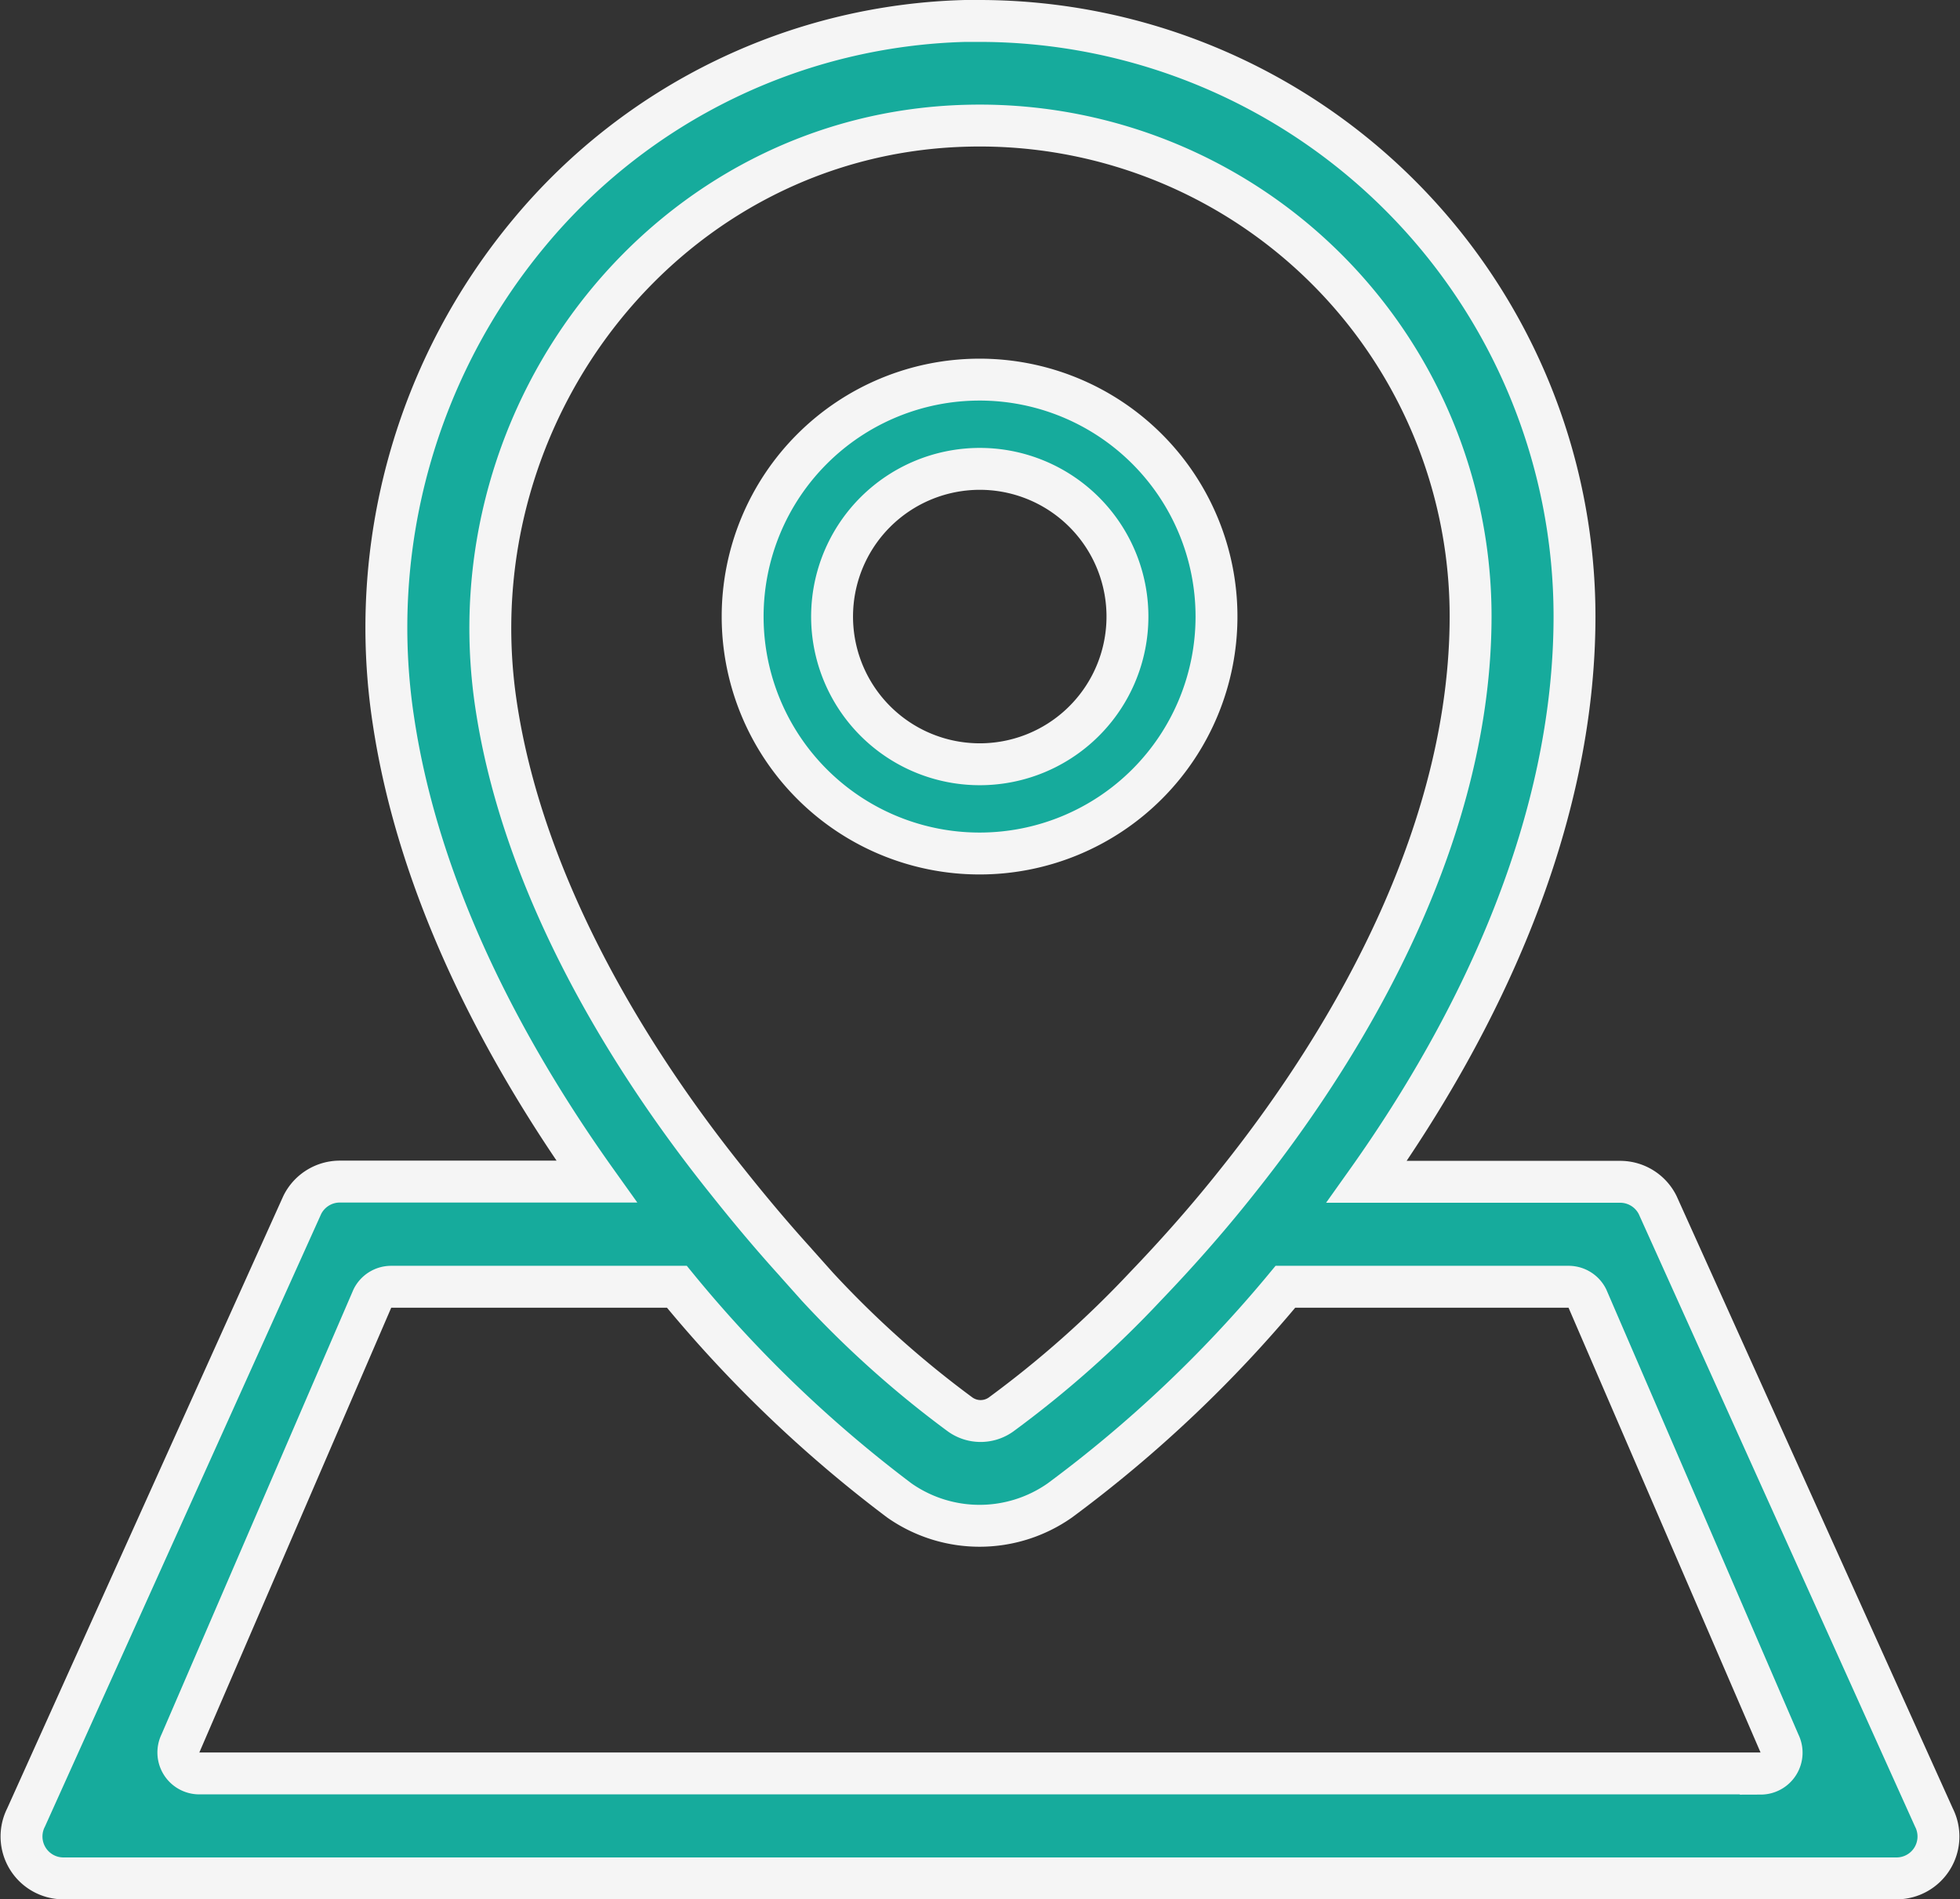
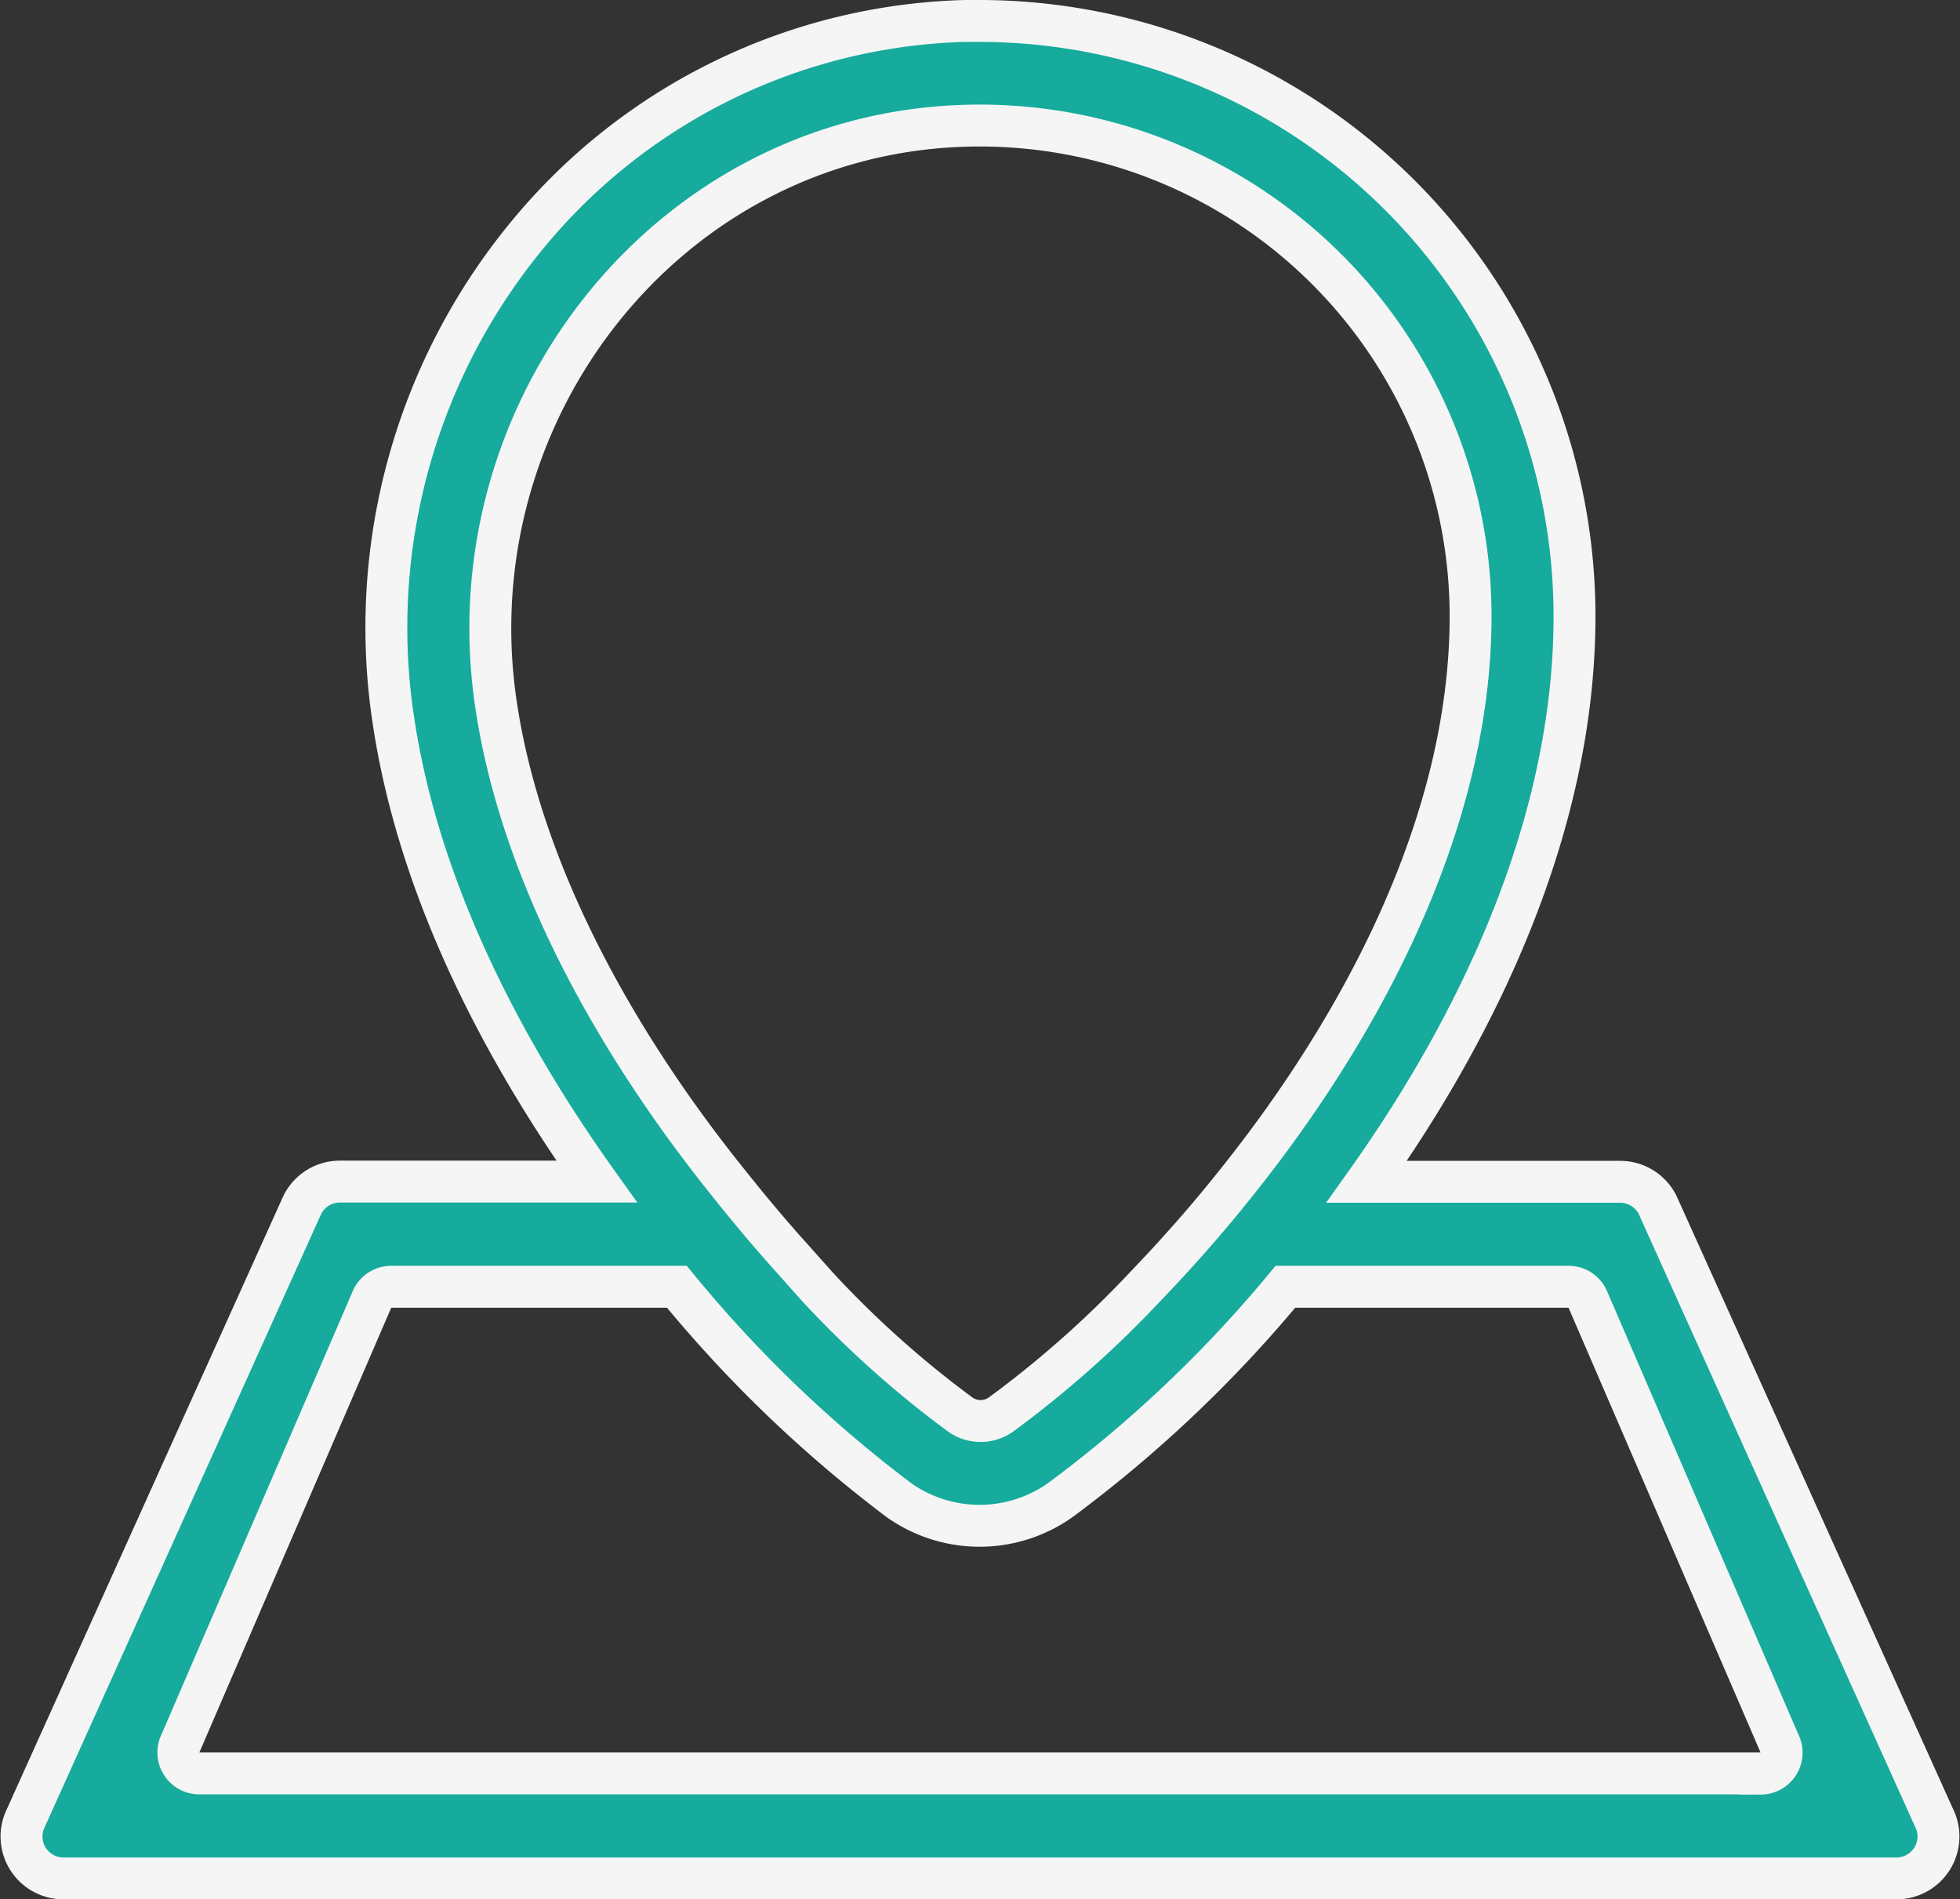
<svg xmlns="http://www.w3.org/2000/svg" width="93.563" height="90.66" viewBox="0 0 93.563 90.66">
  <rect x="0" y="0" width="93.563" height="90.66" fill="#333333" stroke="none" />
  <g transform="translate(-3.219 -4.67)">
-     <path d="M50,45.41A11.31,11.31,0,1,0,38.67,34.1,11.31,11.31,0,0,0,50,45.41Zm0-18.36a7.05,7.05,0,1,1-4.992,2.061A7.06,7.06,0,0,1,50,27.05Z" fill="#16ab9c" stroke="#f5f5f5" stroke-width="2" />
    <path d="M95.54,91.43,82.35,62.19a2,2,0,0,0-1.79-1.11H68.46c5.44-7.65,9.92-17.16,9.92-27A28.43,28.43,0,0,0,50,5.67h-.7A28,28,0,0,0,28.52,15.73,29.46,29.46,0,0,0,22,39.07c1.2,8,5.16,15.64,9.7,22H19.44a2,2,0,0,0-1.79,1.11L4.46,91.43a2,2,0,0,0,1.78,2.9H93.76a2,2,0,0,0,1.78-2.9ZM26.9,38.32C24.78,24.23,35.18,11,49.42,10.67a23.43,23.43,0,0,1,24,23.4c0,10-5.34,19.74-11.14,27-1.45,1.83-2.94,3.5-4.38,5h0A50.081,50.081,0,0,1,51,72.19a1.68,1.68,0,0,1-1.94,0,48.35,48.35,0,0,1-6.82-6.1h0l-1-1.12-.06-.07c-1.07-1.18-2.15-2.46-3.23-3.82h0C32.85,54.73,28.14,46.61,26.9,38.32Zm60.37,51H12.73a1,1,0,0,1-.89-1.45L21,66.64a1,1,0,0,1,.89-.55H35.53a61.53,61.53,0,0,0,10.62,10.2,6.67,6.67,0,0,0,7.66,0,61.36,61.36,0,0,0,10.77-10.2H78.1a1,1,0,0,1,.89.55l9.17,21.24a1,1,0,0,1-.89,1.45Z" fill="#16ab9c" stroke="#f5f5f5" stroke-width="2" />
  </g>
</svg>